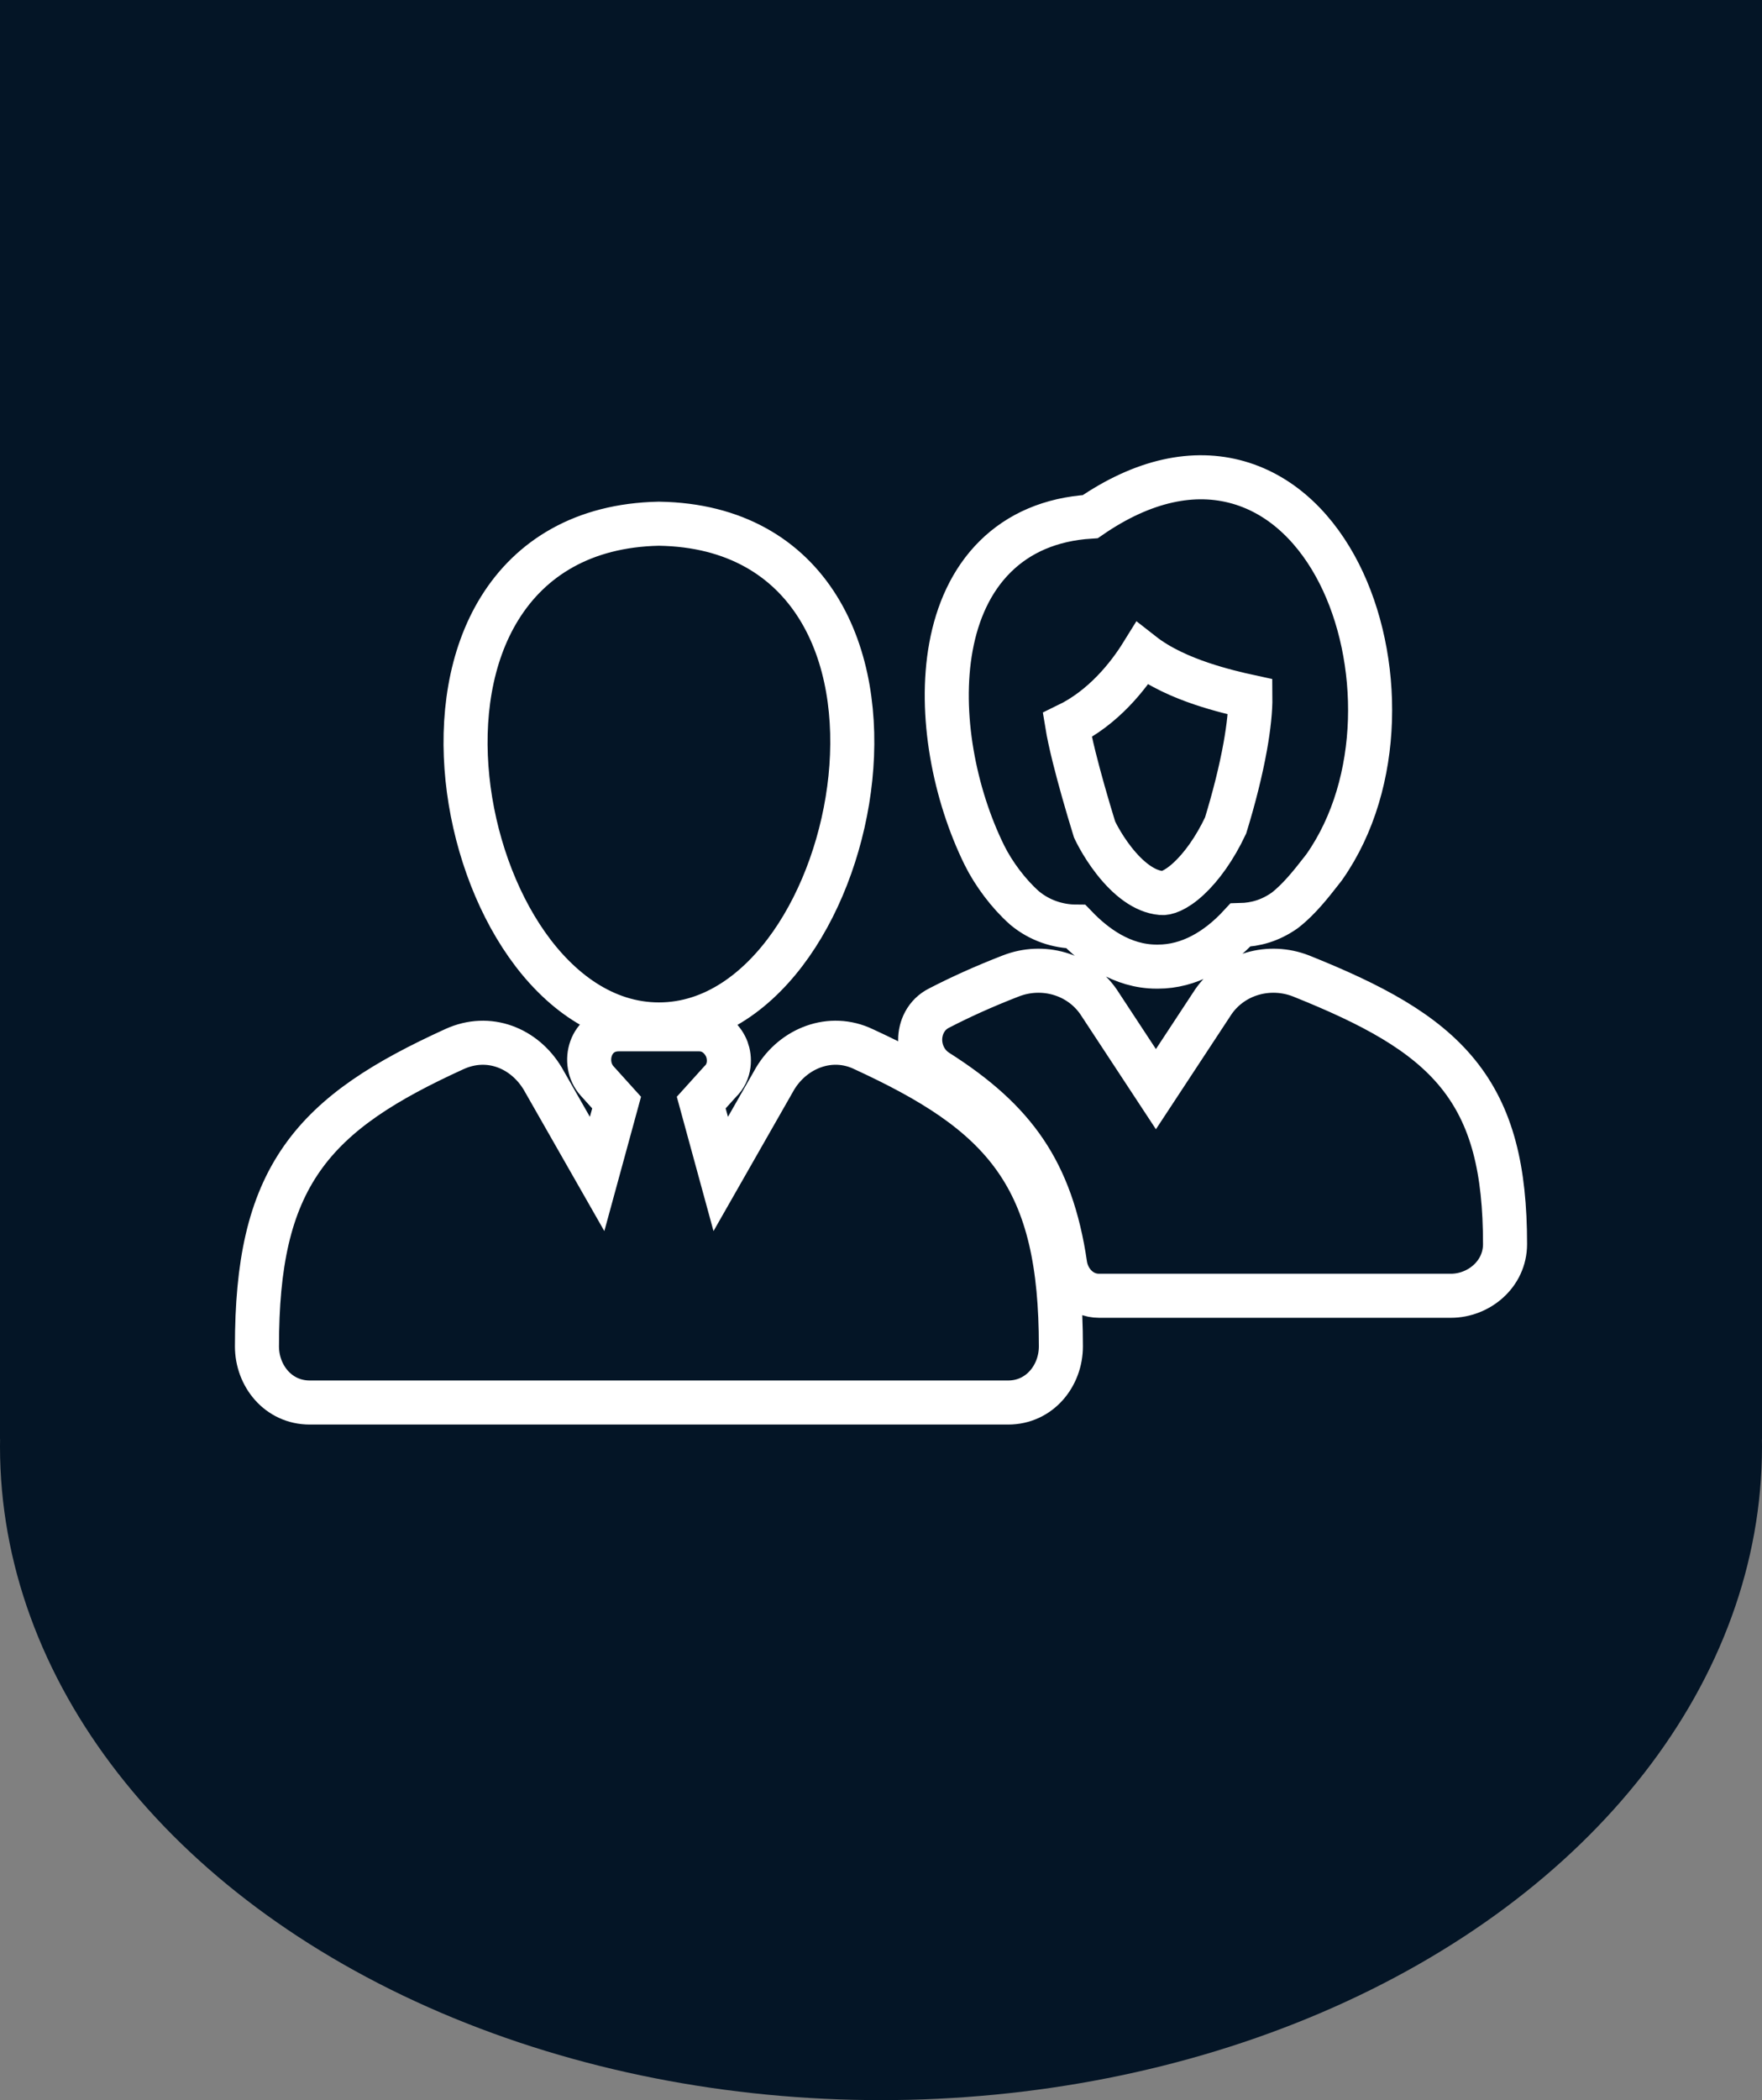
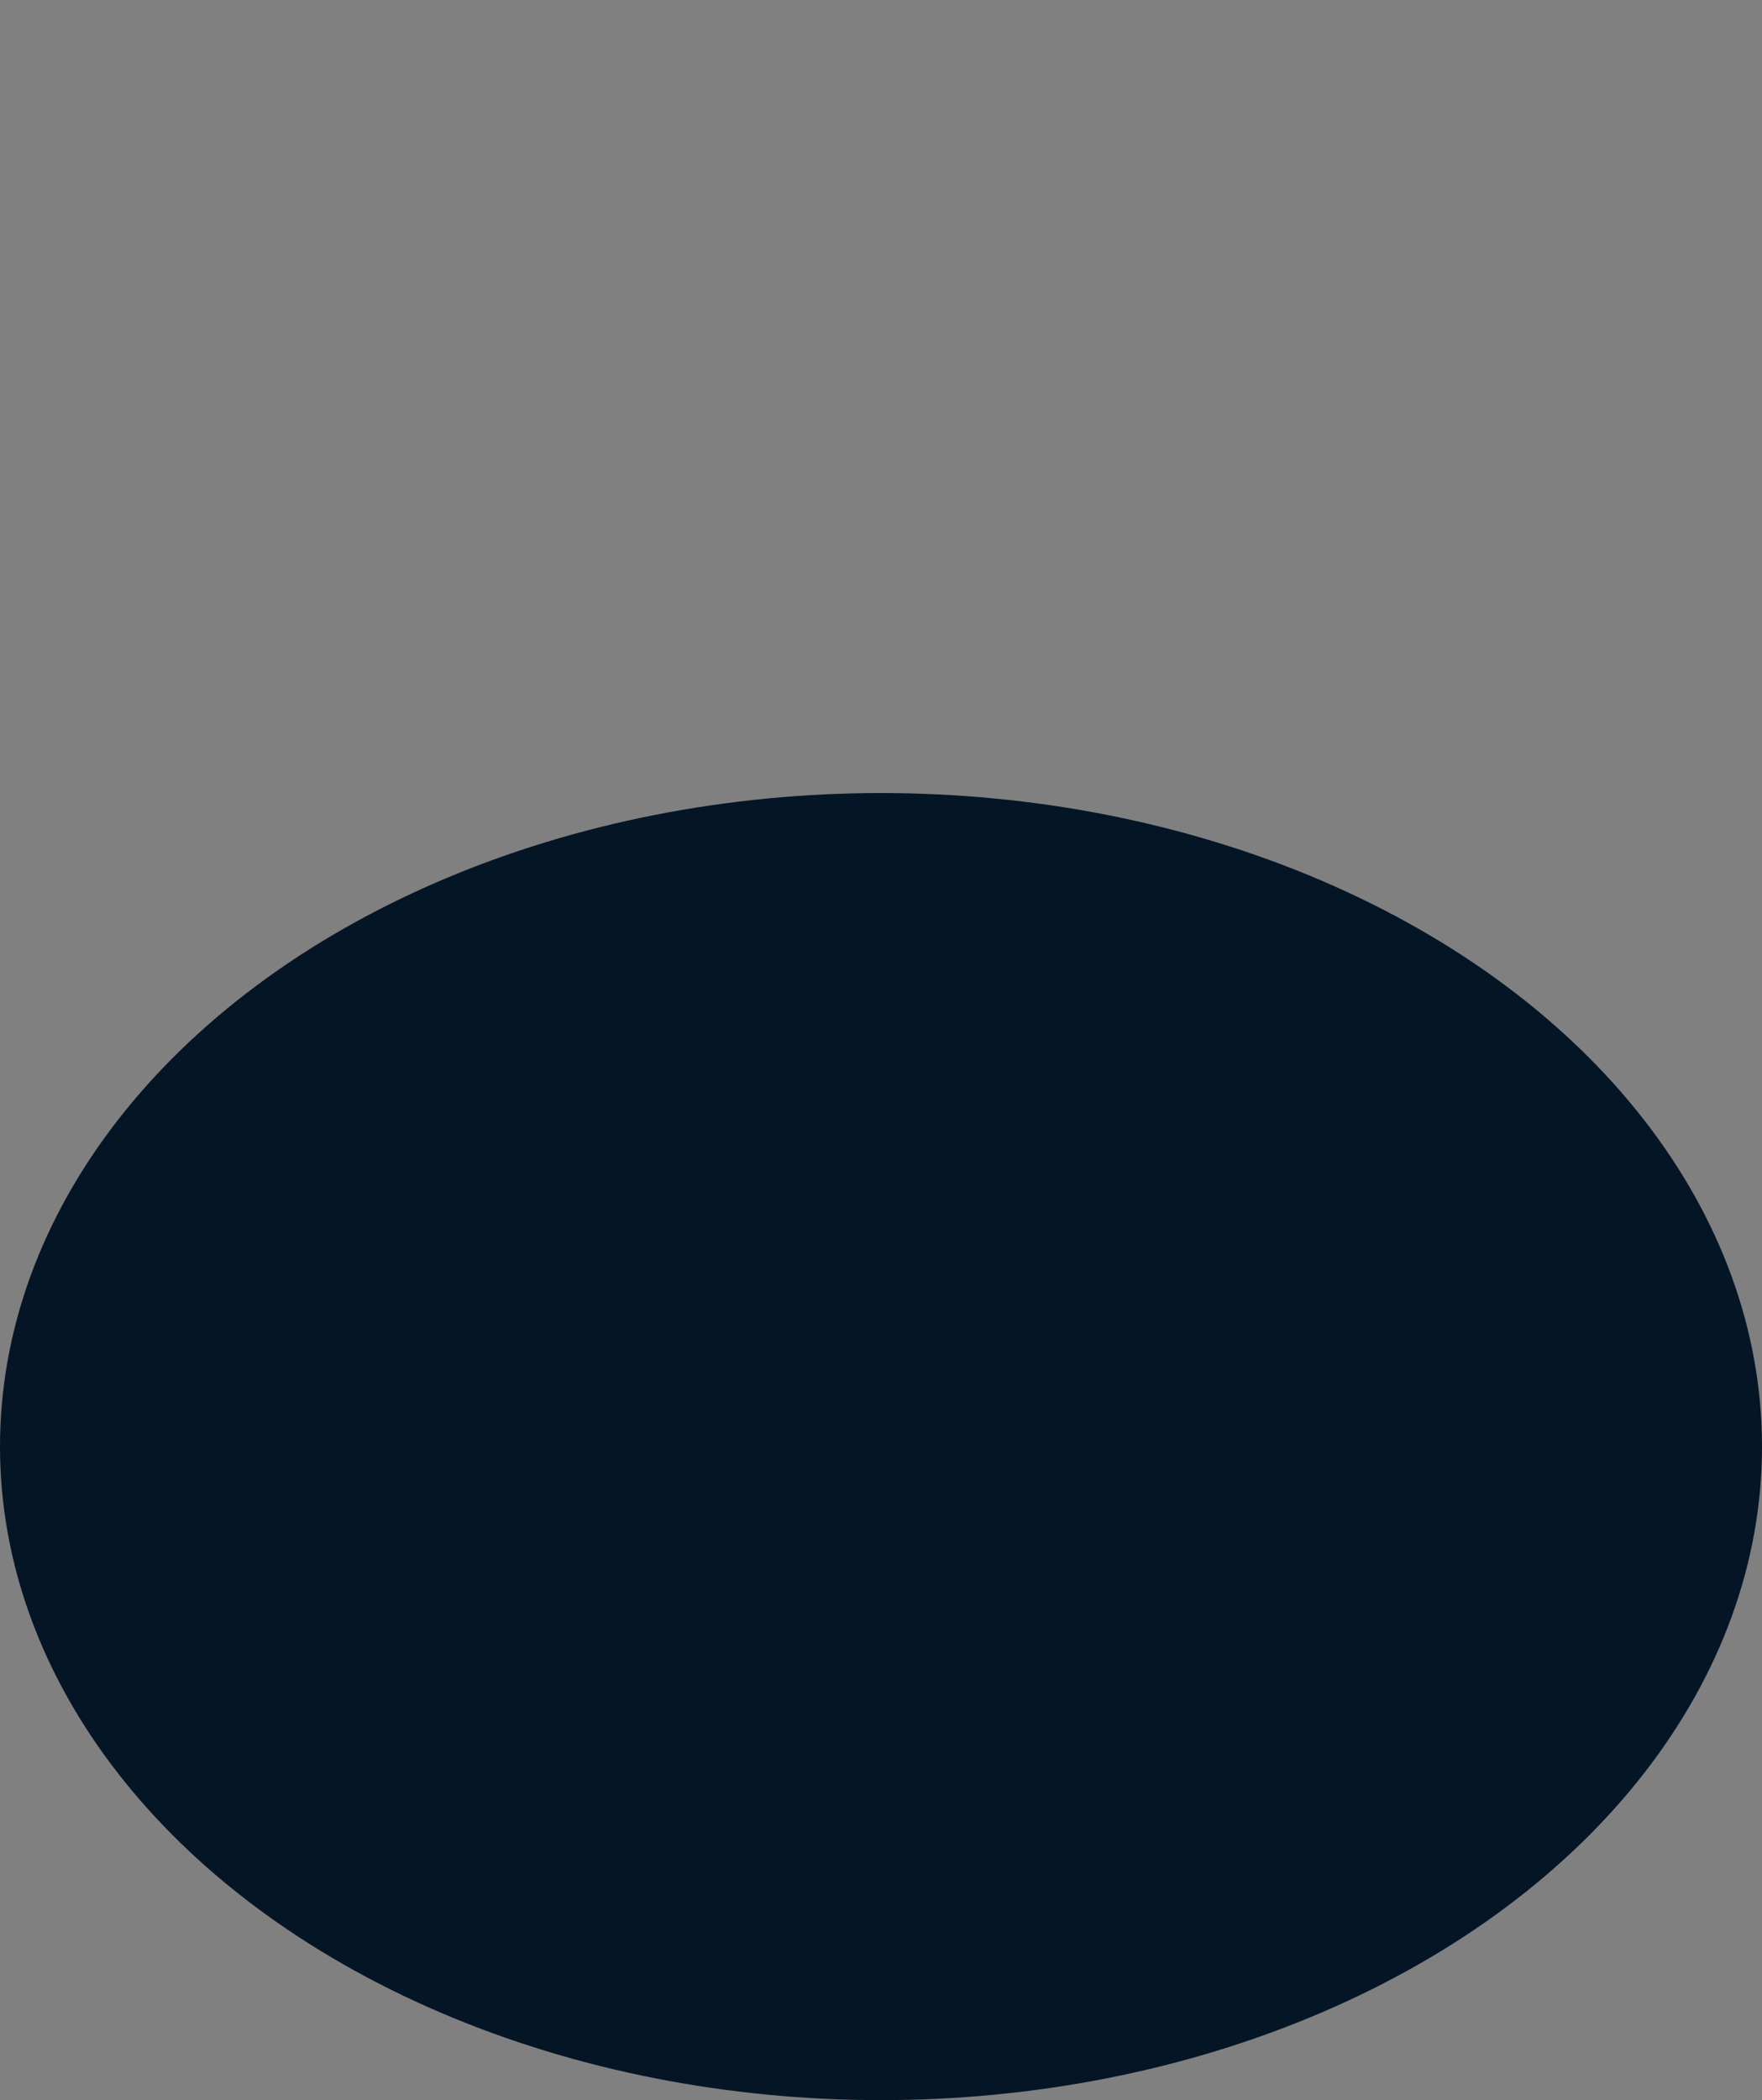
<svg xmlns="http://www.w3.org/2000/svg" fill="none" viewBox="0 0 120 143" height="143" width="120">
  <rect x="0" y="0" width="120" height="143" fill="#808080" stroke="none" />
-   <rect fill="#041526" height="98" width="120" />
  <ellipse fill="#041526" ry="44.5" rx="60" cy="98.5" cx="60" />
-   <path stroke-width="3" stroke="white" fill="#041526" d="M88.621 66.46L88.621 66.46L88.609 66.455C86.445 65.609 83.966 66.297 82.639 68.208L82.628 68.224L82.618 68.24L78.723 74.162L74.829 68.24L74.819 68.224L74.808 68.208C73.482 66.298 71.003 65.61 68.84 66.454C66.978 67.176 65.387 67.902 63.975 68.631C63.038 69.091 62.668 70.02 62.668 70.793C62.668 71.573 63.032 72.44 63.842 72.954C66.511 74.651 68.43 76.362 69.804 78.396C71.175 80.425 72.07 82.873 72.547 86.14L72.55 86.165L72.555 86.19C72.748 87.257 73.617 88.231 74.851 88.231H98.813C100.703 88.231 102.5 86.769 102.5 84.712C102.5 79.659 101.633 75.998 99.283 73.103C96.983 70.269 93.424 68.386 88.621 66.46ZM69.792 61.838C70.798 62.673 72.041 63.086 73.269 63.093C74.538 64.413 76.41 65.819 78.769 65.819H78.86C80.959 65.819 82.871 64.728 84.472 62.99C85.522 62.966 86.507 62.678 87.459 62.018L87.492 61.995L87.524 61.97C88.489 61.222 89.348 60.118 89.932 59.37C90.01 59.27 90.083 59.176 90.151 59.09L90.177 59.056L90.202 59.021C94.214 53.297 94.118 44.793 91.199 39.044C89.722 36.135 87.421 33.733 84.337 32.852C81.316 31.99 77.88 32.683 74.254 35.178C71.544 35.349 69.386 36.313 67.79 37.889C66.127 39.53 65.191 41.717 64.766 44.033C63.922 48.627 65.011 54.103 67.036 58.217C67.665 59.494 68.693 60.864 69.756 61.807L69.774 61.822L69.792 61.838ZM81.806 46.545C83.085 46.978 84.326 47.268 85.157 47.448C85.166 48.334 85.048 49.48 84.809 50.816C84.509 52.492 84.036 54.363 83.47 56.206C82.723 57.79 81.821 59.026 80.961 59.824C80.031 60.686 79.381 60.838 79.116 60.809L79.097 60.806L79.079 60.805C77.946 60.708 76.83 59.825 75.882 58.62C75.435 58.053 75.082 57.485 74.842 57.054C74.722 56.84 74.634 56.666 74.579 56.551C74.563 56.516 74.551 56.49 74.542 56.471C74.006 54.735 73.517 53.01 73.163 51.589C72.923 50.624 72.766 49.877 72.684 49.376C75.14 48.187 76.833 46.05 77.787 44.512C79.002 45.464 80.512 46.106 81.806 46.545ZM41.994 75.076L40.666 79.937L36.976 73.469L36.968 73.454L36.959 73.439C35.708 71.36 33.283 70.37 30.951 71.434C26.255 73.577 22.797 75.707 20.573 78.879C18.333 82.075 17.5 86.101 17.5 91.678C17.5 93.67 18.942 95.5 21.096 95.5H68.656C70.809 95.5 72.251 93.67 72.251 91.678C72.251 86.094 71.393 82.069 69.141 78.876C66.91 75.712 63.461 73.583 58.818 71.442C56.56 70.357 54.037 71.37 52.792 73.439L52.783 73.454L52.775 73.469L49.085 79.937L47.757 75.076L49.036 73.659C49.763 72.97 49.713 72.016 49.505 71.456C49.292 70.883 48.677 70.088 47.609 70.088H42.142C40.181 70.088 39.57 72.389 40.664 73.602L41.994 75.076ZM44.9 35.661L44.871 35.661L44.843 35.661C39.715 35.773 36.15 38.012 34.044 41.398C31.988 44.702 31.415 48.941 31.835 53.014C32.257 57.098 33.694 61.198 35.883 64.316C38.059 67.415 41.146 69.756 44.876 69.756C48.608 69.756 51.694 67.406 53.869 64.3C56.057 61.174 57.495 57.066 57.916 52.976C58.336 48.898 57.763 44.655 55.707 41.354C53.599 37.971 50.03 35.745 44.9 35.661Z" />
</svg>